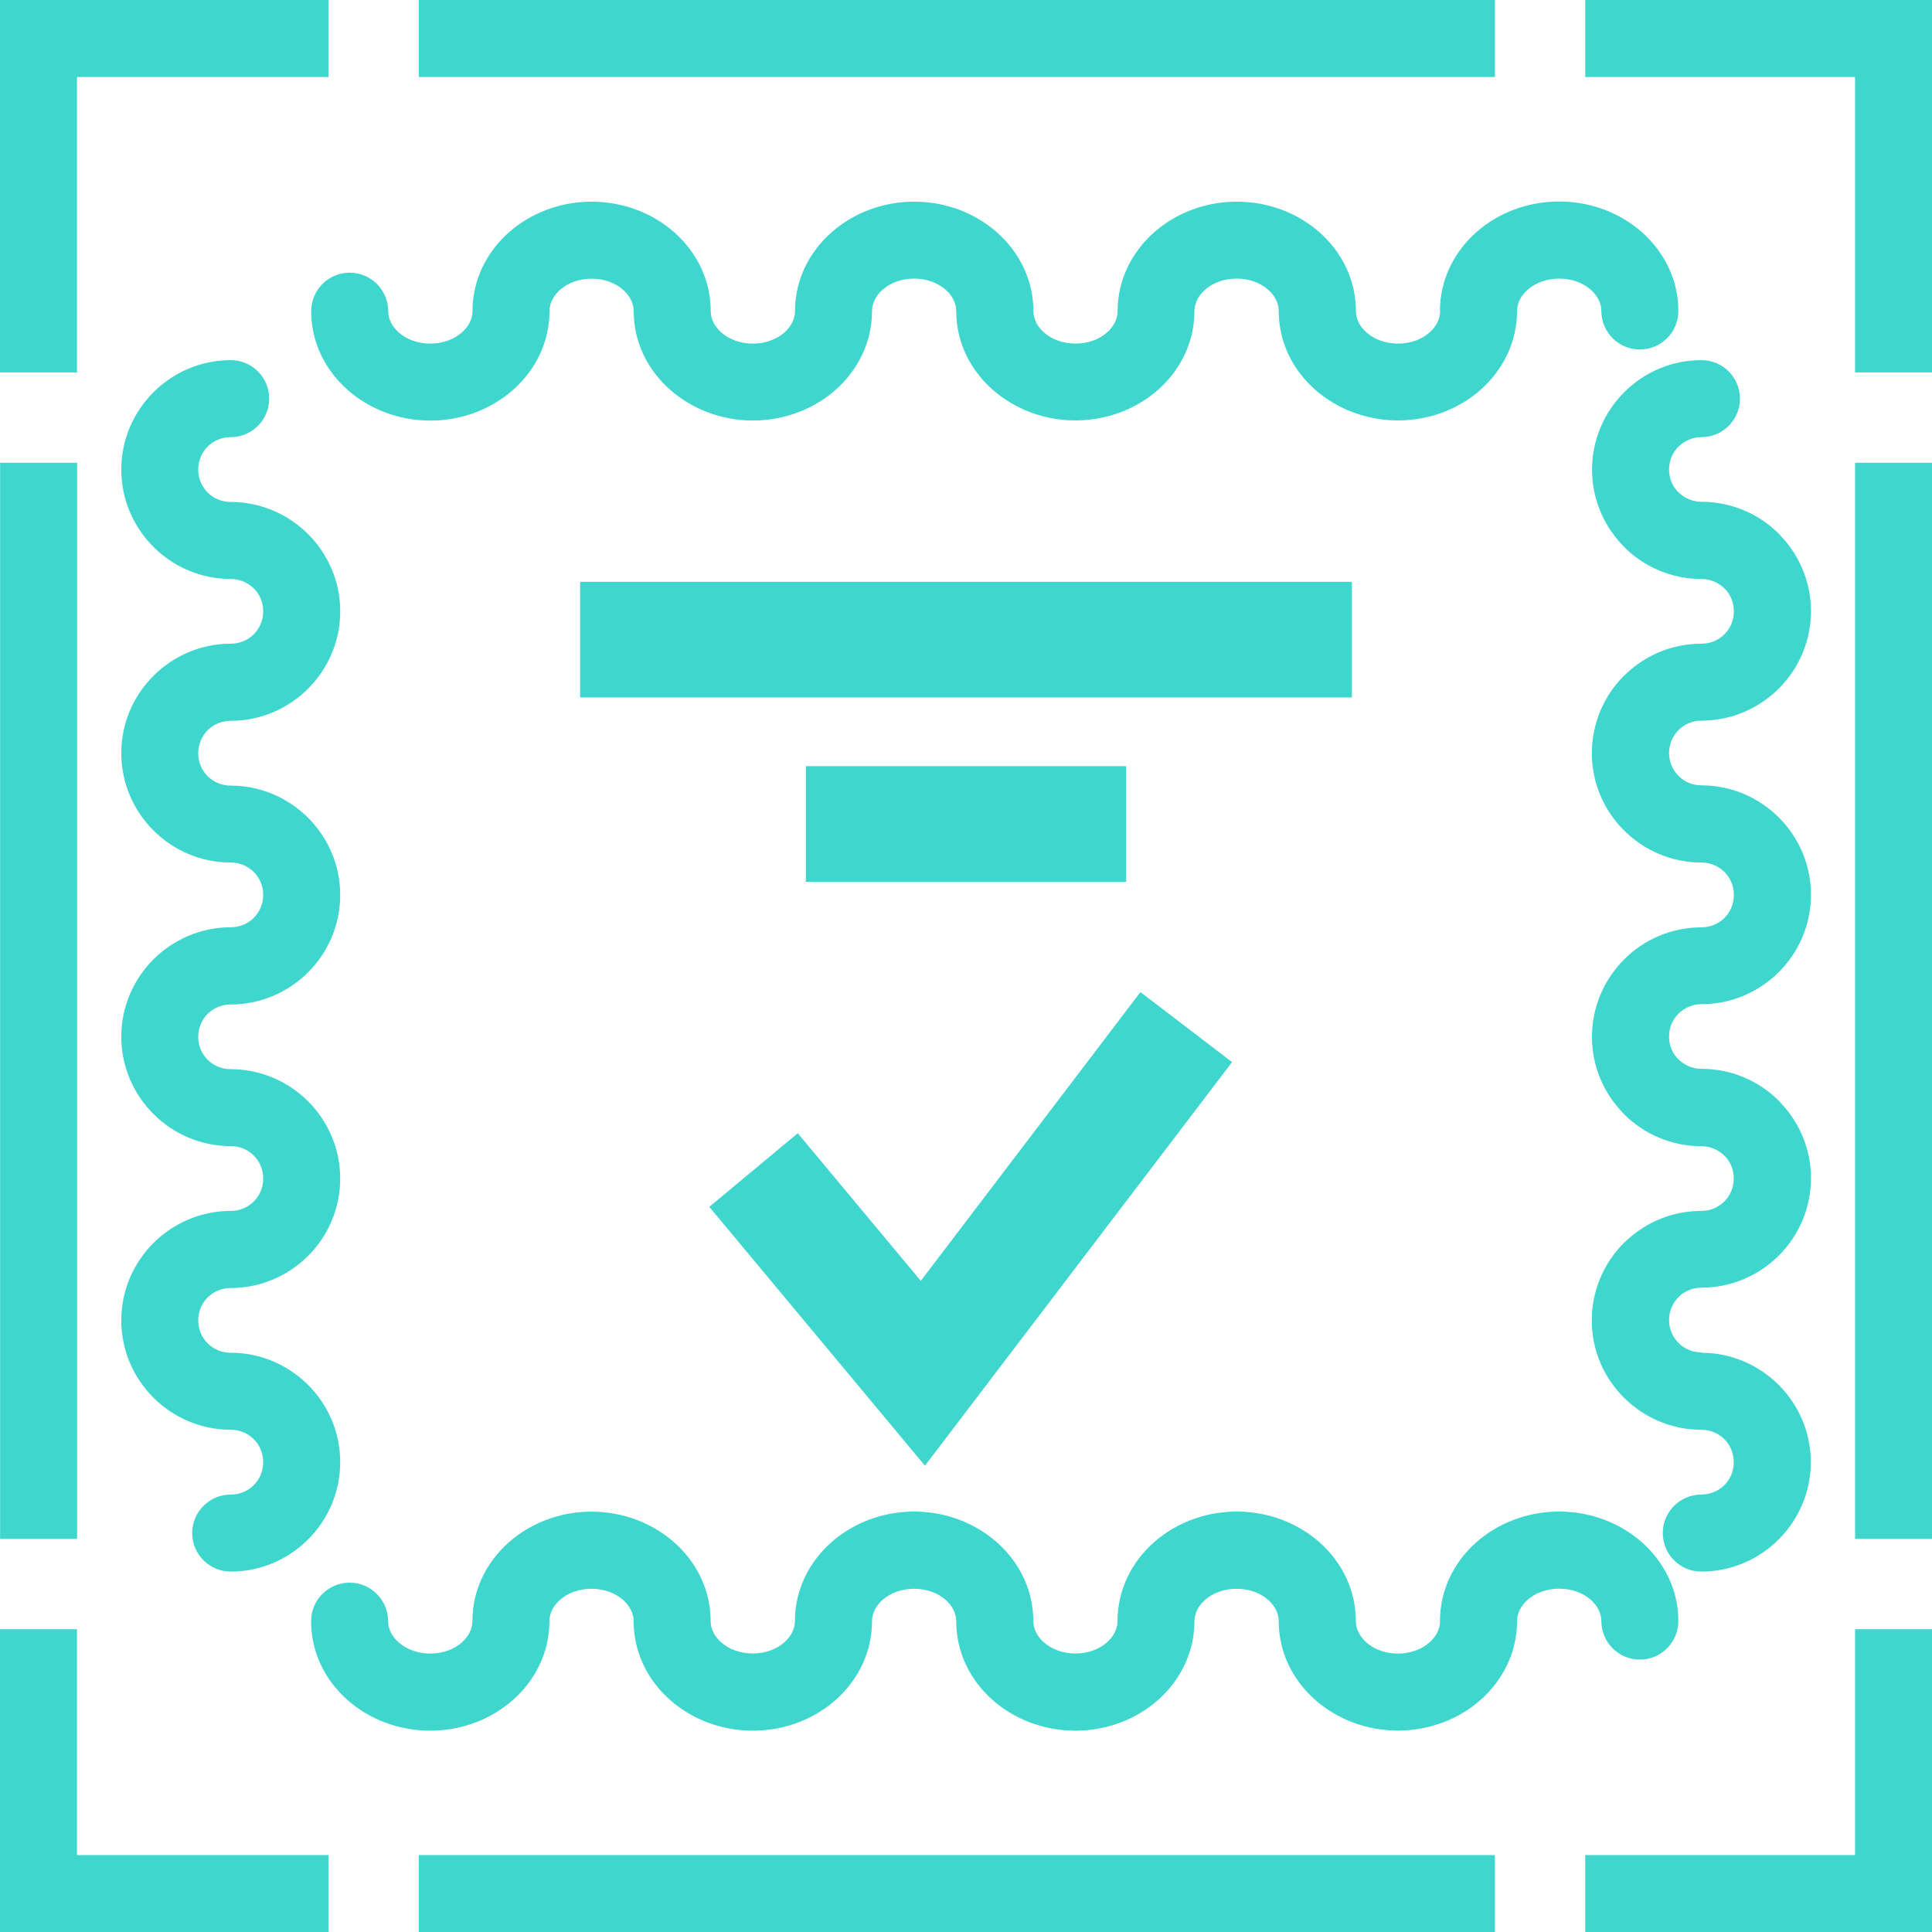
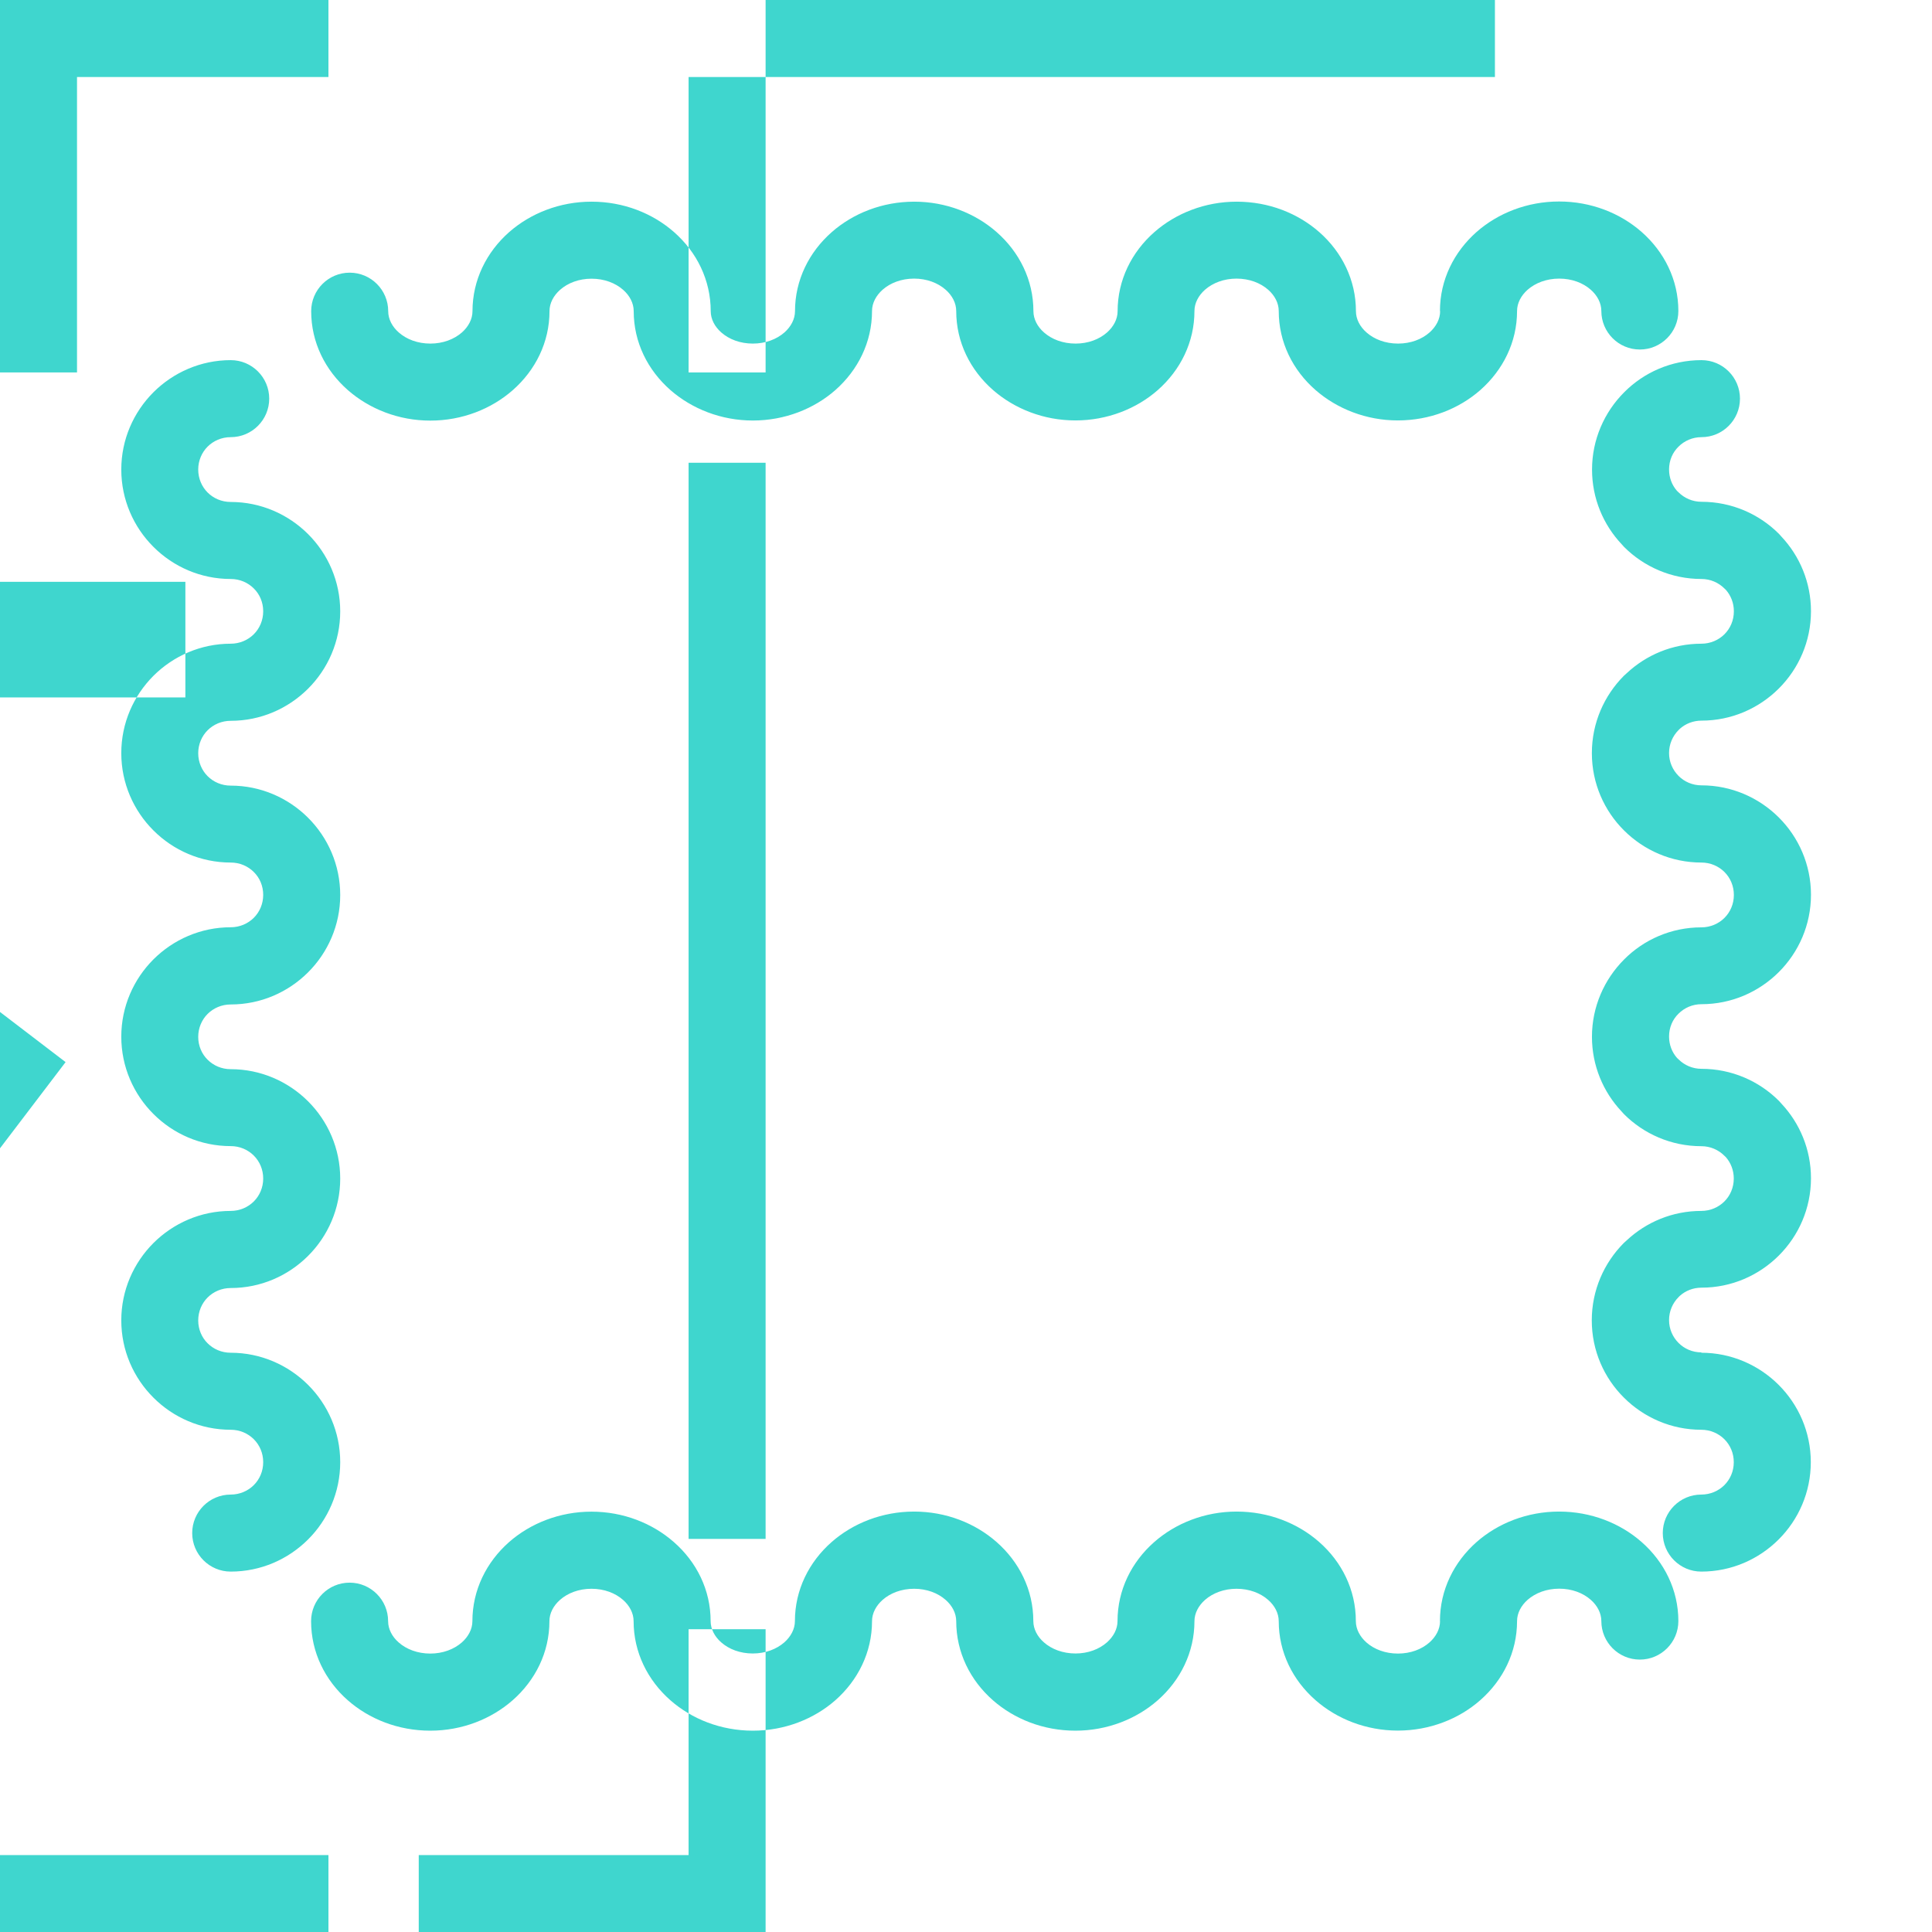
<svg xmlns="http://www.w3.org/2000/svg" xml:space="preserve" width="10.989mm" height="10.989mm" version="1.1" style="shape-rendering:geometricPrecision; text-rendering:geometricPrecision; image-rendering:optimizeQuality; fill-rule:evenodd; clip-rule:evenodd" viewBox="0 0 218.23 218.23">
  <defs>
    <style type="text/css">
   
    .fil0 {fill:#3FD6CE}
   
  </style>
  </defs>
  <g id="Layer_x0020_1">
-     <path class="fil0" d="M162.65 35.13c0,-3.52 1.59,-6.68 4.14,-8.93 2.41,-2.12 5.71,-3.44 9.32,-3.44 3.6,0 6.9,1.31 9.32,3.44 2.56,2.25 4.15,5.41 4.15,8.93 0,2.4 -1.95,4.35 -4.35,4.35 -2.4,0 -4.35,-1.95 -4.35,-4.35 0,-0.9 -0.46,-1.76 -1.19,-2.4 -0.88,-0.78 -2.14,-1.26 -3.57,-1.26 -1.42,0 -2.68,0.48 -3.57,1.26 -0.73,0.65 -1.19,1.5 -1.19,2.4 0,3.52 -1.59,6.67 -4.15,8.93 -2.41,2.12 -5.71,3.43 -9.31,3.43 -3.59,0 -6.88,-1.32 -9.3,-3.43 -2.58,-2.25 -4.16,-5.41 -4.16,-8.93 0,-0.9 -0.46,-1.76 -1.19,-2.4 -0.88,-0.78 -2.15,-1.26 -3.57,-1.26 -1.42,0 -2.68,0.48 -3.57,1.26 -0.73,0.65 -1.19,1.5 -1.19,2.4 0,3.52 -1.58,6.67 -4.14,8.93 -2.41,2.12 -5.71,3.43 -9.31,3.43 -3.6,0 -6.88,-1.32 -9.3,-3.43 -2.58,-2.26 -4.16,-5.41 -4.16,-8.93 0,-0.9 -0.46,-1.76 -1.19,-2.4 -0.88,-0.78 -2.14,-1.26 -3.57,-1.26 -1.42,0 -2.68,0.48 -3.56,1.26 -0.73,0.65 -1.19,1.5 -1.19,2.4 0,3.52 -1.59,6.68 -4.14,8.93 -2.41,2.12 -5.71,3.44 -9.32,3.44 -3.59,0 -6.88,-1.32 -9.3,-3.43 -2.58,-2.26 -4.16,-5.41 -4.16,-8.93 0,-0.9 -0.46,-1.76 -1.19,-2.4 -0.88,-0.78 -2.15,-1.26 -3.57,-1.26 -1.42,0 -2.68,0.48 -3.56,1.26 -0.73,0.65 -1.19,1.5 -1.19,2.4 0,3.52 -1.59,6.68 -4.15,8.93 -2.41,2.12 -5.71,3.44 -9.31,3.44 -3.6,0 -6.88,-1.32 -9.3,-3.43 -2.58,-2.26 -4.16,-5.41 -4.16,-8.93 0,-2.4 1.95,-4.35 4.35,-4.35 2.4,0 4.35,1.95 4.35,4.35 0,0.9 0.46,1.76 1.19,2.4 0.88,0.78 2.14,1.26 3.57,1.26 1.42,0 2.68,-0.48 3.57,-1.26 0.73,-0.65 1.19,-1.5 1.19,-2.4 0,-3.52 1.59,-6.68 4.14,-8.93 2.41,-2.12 5.71,-3.44 9.31,-3.44 3.61,0 6.9,1.31 9.32,3.44 2.56,2.25 4.14,5.41 4.14,8.93 0,0.9 0.46,1.76 1.19,2.4 0.88,0.78 2.14,1.26 3.57,1.26 1.42,0 2.68,-0.48 3.57,-1.26 0.73,-0.65 1.19,-1.5 1.19,-2.4 0,-3.52 1.59,-6.68 4.15,-8.93 2.41,-2.12 5.71,-3.44 9.31,-3.44 3.6,0 6.9,1.31 9.32,3.44 2.56,2.25 4.15,5.41 4.15,8.93 0,0.9 0.46,1.76 1.19,2.4 0.88,0.78 2.14,1.26 3.57,1.26 1.42,0 2.68,-0.48 3.56,-1.26 0.73,-0.65 1.19,-1.5 1.19,-2.4 0,-3.52 1.59,-6.68 4.15,-8.93 2.41,-2.12 5.71,-3.44 9.31,-3.44 3.61,0 6.9,1.31 9.32,3.44 2.56,2.25 4.14,5.41 4.14,8.93 0,0.9 0.46,1.76 1.19,2.4 0.88,0.78 2.14,1.26 3.57,1.26 1.42,0 2.68,-0.48 3.56,-1.26 0.73,-0.65 1.19,-1.5 1.19,-2.4zm29.52 117.67c3.4,0 6.49,1.39 8.73,3.62 2.25,2.24 3.64,5.34 3.64,8.74 0,3.4 -1.39,6.5 -3.64,8.74 -2.24,2.23 -5.32,3.62 -8.73,3.62 -2.4,0 -4.35,-1.95 -4.35,-4.35 0,-2.4 1.95,-4.35 4.35,-4.35 1.02,0 1.95,-0.41 2.61,-1.07 0.65,-0.65 1.06,-1.56 1.06,-2.59 0,-1.02 -0.4,-1.93 -1.06,-2.59 -0.66,-0.66 -1.59,-1.07 -2.61,-1.07 -3.4,0 -6.49,-1.39 -8.73,-3.62 -2.25,-2.23 -3.64,-5.32 -3.64,-8.74 0,-3.41 1.39,-6.5 3.62,-8.74l0.31 -0.28c2.21,-2.07 5.18,-3.34 8.44,-3.34 1.02,0 1.95,-0.41 2.61,-1.07 0.65,-0.65 1.06,-1.56 1.06,-2.59 0,-0.94 -0.34,-1.78 -0.9,-2.42l-0.17 -0.16c-0.66,-0.66 -1.58,-1.07 -2.59,-1.07 -3.41,0 -6.51,-1.39 -8.74,-3.62l-0.27 -0.3c-2.08,-2.21 -3.35,-5.18 -3.35,-8.44 0,-3.39 1.39,-6.49 3.63,-8.73 2.22,-2.24 5.32,-3.63 8.73,-3.63 1.02,0 1.95,-0.41 2.61,-1.07 0.65,-0.65 1.06,-1.56 1.06,-2.59 0,-1.02 -0.4,-1.93 -1.06,-2.59 -0.66,-0.66 -1.59,-1.07 -2.61,-1.07 -3.4,0 -6.49,-1.39 -8.73,-3.62 -2.25,-2.23 -3.64,-5.33 -3.64,-8.74 0,-3.41 1.39,-6.5 3.62,-8.74l0.31 -0.28c2.21,-2.07 5.18,-3.34 8.44,-3.34 1.02,0 1.95,-0.41 2.61,-1.07 0.65,-0.65 1.06,-1.56 1.06,-2.59 0,-0.94 -0.34,-1.78 -0.9,-2.42l-0.17 -0.16c-0.66,-0.66 -1.58,-1.07 -2.59,-1.07 -3.41,0 -6.51,-1.39 -8.74,-3.62l-0.27 -0.3c-2.08,-2.21 -3.35,-5.18 -3.35,-8.44 0,-3.39 1.39,-6.49 3.63,-8.73 2.22,-2.24 5.32,-3.63 8.73,-3.63 2.4,0 4.35,1.95 4.35,4.35 0,2.4 -1.95,4.35 -4.35,4.35 -1.01,0 -1.93,0.41 -2.59,1.07 -0.67,0.65 -1.07,1.56 -1.07,2.58 0,0.94 0.34,1.79 0.9,2.42l0.17 0.16c0.66,0.66 1.58,1.07 2.59,1.07 3.41,0 6.51,1.38 8.75,3.62l0.27 0.3c2.08,2.21 3.35,5.19 3.35,8.44 0,3.4 -1.39,6.5 -3.64,8.74 -2.24,2.23 -5.32,3.62 -8.73,3.62 -0.94,0 -1.8,0.35 -2.44,0.92l-0.15 0.15c-0.66,0.66 -1.07,1.58 -1.07,2.59 0,1.01 0.41,1.92 1.07,2.58 0.65,0.66 1.57,1.07 2.59,1.07 3.4,0 6.49,1.39 8.73,3.62 2.25,2.24 3.64,5.34 3.64,8.74 0,3.4 -1.39,6.5 -3.64,8.74 -2.24,2.23 -5.32,3.62 -8.73,3.62 -1.01,0 -1.93,0.41 -2.59,1.07 -0.67,0.65 -1.07,1.56 -1.07,2.58 0,0.94 0.34,1.79 0.9,2.42l0.17 0.16c0.66,0.66 1.58,1.07 2.59,1.07 3.41,0 6.51,1.38 8.75,3.62l0.27 0.3c2.08,2.21 3.35,5.19 3.35,8.44 0,3.4 -1.39,6.5 -3.64,8.74 -2.24,2.23 -5.32,3.62 -8.73,3.62 -0.94,0 -1.8,0.35 -2.44,0.92l-0.15 0.15c-0.66,0.66 -1.07,1.58 -1.07,2.59 0,1.01 0.41,1.92 1.07,2.58 0.65,0.66 1.57,1.07 2.59,1.07zm-29.52 30.31c0,-3.52 1.59,-6.68 4.14,-8.93 2.41,-2.12 5.71,-3.44 9.32,-3.44 3.6,0 6.9,1.31 9.32,3.44 2.56,2.25 4.15,5.41 4.15,8.93 0,2.4 -1.95,4.35 -4.35,4.35 -2.4,0 -4.35,-1.95 -4.35,-4.35 0,-0.9 -0.46,-1.76 -1.19,-2.4 -0.88,-0.78 -2.14,-1.26 -3.57,-1.26 -1.42,0 -2.68,0.48 -3.57,1.26 -0.73,0.65 -1.19,1.5 -1.19,2.4 0,3.52 -1.59,6.68 -4.15,8.93 -2.4,2.12 -5.71,3.44 -9.31,3.44 -3.59,0 -6.88,-1.31 -9.3,-3.43 -2.58,-2.26 -4.16,-5.42 -4.16,-8.93 0,-0.9 -0.46,-1.76 -1.19,-2.4 -0.88,-0.78 -2.15,-1.26 -3.57,-1.26 -1.42,0 -2.68,0.48 -3.57,1.26 -0.73,0.65 -1.19,1.5 -1.19,2.4 0,3.52 -1.59,6.68 -4.14,8.93 -2.41,2.12 -5.71,3.44 -9.31,3.44 -3.61,0 -6.9,-1.31 -9.32,-3.44 -2.56,-2.25 -4.14,-5.41 -4.14,-8.93 0,-0.9 -0.46,-1.76 -1.19,-2.4 -0.88,-0.78 -2.14,-1.26 -3.57,-1.26 -1.42,0 -2.68,0.48 -3.56,1.26 -0.73,0.65 -1.19,1.5 -1.19,2.4 0,3.52 -1.59,6.68 -4.14,8.93 -2.41,2.12 -5.71,3.44 -9.32,3.44 -3.6,0 -6.9,-1.31 -9.32,-3.44 -2.56,-2.25 -4.15,-5.41 -4.15,-8.93 0,-0.9 -0.46,-1.76 -1.19,-2.4 -0.88,-0.78 -2.14,-1.26 -3.57,-1.26 -1.42,0 -2.68,0.48 -3.56,1.26 -0.73,0.65 -1.19,1.5 -1.19,2.4 0,3.52 -1.59,6.68 -4.15,8.93 -2.41,2.12 -5.71,3.44 -9.31,3.44 -3.61,0 -6.9,-1.31 -9.32,-3.44 -2.56,-2.25 -4.14,-5.41 -4.14,-8.93 0,-2.4 1.95,-4.35 4.35,-4.35 2.4,0 4.35,1.95 4.35,4.35 0,0.9 0.46,1.76 1.19,2.4 0.88,0.78 2.15,1.26 3.57,1.26 1.42,0 2.68,-0.48 3.57,-1.26 0.73,-0.65 1.19,-1.5 1.19,-2.4 0,-3.52 1.59,-6.68 4.14,-8.93 2.41,-2.12 5.71,-3.44 9.31,-3.44 3.6,0 6.88,1.31 9.3,3.43 2.58,2.25 4.16,5.42 4.16,8.93 0,0.9 0.46,1.76 1.19,2.4 0.88,0.78 2.14,1.26 3.57,1.26 1.42,0 2.68,-0.48 3.57,-1.26 0.73,-0.65 1.19,-1.5 1.19,-2.4 0,-3.52 1.59,-6.68 4.15,-8.93 2.41,-2.12 5.71,-3.44 9.31,-3.44 3.6,0 6.9,1.31 9.32,3.44 2.56,2.25 4.15,5.41 4.15,8.93 0,0.9 0.46,1.76 1.19,2.4 0.88,0.78 2.15,1.26 3.57,1.26 1.42,0 2.68,-0.48 3.56,-1.26 0.73,-0.65 1.19,-1.5 1.19,-2.4 0,-3.52 1.59,-6.68 4.15,-8.93 2.41,-2.12 5.71,-3.44 9.31,-3.44 3.61,0 6.9,1.31 9.32,3.44 2.56,2.25 4.14,5.41 4.14,8.93 0,0.9 0.46,1.76 1.19,2.41 0.88,0.78 2.14,1.26 3.57,1.26 1.42,0 2.68,-0.48 3.56,-1.26 0.73,-0.65 1.19,-1.5 1.19,-2.4zm-136.59 -30.31c3.4,0 6.49,1.39 8.73,3.62 2.25,2.24 3.64,5.34 3.64,8.74 0,3.4 -1.39,6.5 -3.64,8.74 -2.24,2.23 -5.32,3.62 -8.73,3.62 -2.4,0 -4.35,-1.95 -4.35,-4.35 0,-2.4 1.95,-4.35 4.35,-4.35 1.02,0 1.95,-0.41 2.61,-1.07 0.65,-0.65 1.06,-1.56 1.06,-2.59 0,-1.02 -0.4,-1.93 -1.06,-2.59 -0.66,-0.66 -1.58,-1.07 -2.61,-1.07 -3.4,0 -6.49,-1.39 -8.72,-3.62 -2.25,-2.24 -3.64,-5.33 -3.64,-8.74 0,-3.4 1.39,-6.49 3.64,-8.74 2.24,-2.23 5.33,-3.62 8.72,-3.62 1.02,0 1.95,-0.41 2.61,-1.07 0.65,-0.65 1.06,-1.56 1.06,-2.59 0,-1.02 -0.4,-1.93 -1.06,-2.59 -0.66,-0.66 -1.58,-1.07 -2.61,-1.07 -3.4,0 -6.49,-1.39 -8.72,-3.62 -2.25,-2.24 -3.64,-5.34 -3.64,-8.74 0,-3.4 1.39,-6.49 3.64,-8.74 2.24,-2.23 5.33,-3.62 8.72,-3.62 1.02,0 1.95,-0.41 2.61,-1.07 0.65,-0.65 1.06,-1.56 1.06,-2.59 0,-1.02 -0.4,-1.93 -1.06,-2.58 -0.66,-0.66 -1.58,-1.07 -2.61,-1.07 -3.4,0 -6.49,-1.39 -8.72,-3.62 -2.25,-2.24 -3.64,-5.34 -3.64,-8.74 0,-3.4 1.39,-6.49 3.64,-8.74 2.24,-2.23 5.33,-3.62 8.72,-3.62 1.02,0 1.95,-0.41 2.61,-1.07 0.65,-0.65 1.06,-1.56 1.06,-2.59 0,-1.02 -0.4,-1.93 -1.06,-2.58 -0.66,-0.66 -1.58,-1.07 -2.61,-1.07 -3.4,0 -6.49,-1.39 -8.72,-3.62 -2.25,-2.24 -3.64,-5.34 -3.64,-8.74 0,-3.4 1.39,-6.49 3.64,-8.74 2.24,-2.23 5.33,-3.62 8.72,-3.62 2.4,0 4.35,1.95 4.35,4.35 0,2.4 -1.95,4.35 -4.35,4.35 -1.02,0 -1.95,0.41 -2.61,1.07 -0.65,0.65 -1.06,1.57 -1.06,2.59 0,1.02 0.41,1.94 1.06,2.59 0.66,0.66 1.58,1.07 2.61,1.07 3.4,0 6.49,1.39 8.73,3.62 2.25,2.24 3.64,5.34 3.64,8.74 0,3.4 -1.39,6.5 -3.64,8.74 -2.24,2.23 -5.32,3.62 -8.73,3.62 -1.02,0 -1.95,0.41 -2.61,1.07 -0.65,0.65 -1.06,1.57 -1.06,2.59 0,1.02 0.41,1.94 1.06,2.59 0.66,0.66 1.58,1.07 2.61,1.07 3.4,0 6.49,1.39 8.73,3.62 2.25,2.24 3.64,5.34 3.64,8.74 0,3.4 -1.39,6.5 -3.64,8.74 -2.24,2.23 -5.32,3.62 -8.73,3.62 -1.02,0 -1.95,0.41 -2.61,1.07 -0.65,0.65 -1.06,1.57 -1.06,2.59 0,1.02 0.41,1.94 1.06,2.58 0.66,0.66 1.58,1.07 2.61,1.07 3.4,0 6.49,1.39 8.73,3.62 2.25,2.24 3.64,5.34 3.64,8.74 0,3.4 -1.39,6.5 -3.64,8.74 -2.24,2.23 -5.32,3.62 -8.73,3.62 -1.02,0 -1.95,0.41 -2.61,1.07 -0.65,0.65 -1.06,1.57 -1.06,2.59 0,1.02 0.41,1.94 1.06,2.58 0.66,0.66 1.58,1.07 2.61,1.07zm-21.71 -152.8l32.75 0 0 8.7 -28.4 0 0 33.37 -8.7 0 0 -42.07 4.35 0zm42.95 0l121.56 0 0 8.7 -121.56 0 0 -8.7zm131.76 0l39.18 0 0 42.07 -8.7 0 0 -33.37 -30.48 0 0 -8.7zm39.18 52.27l0 121.56 -8.7 0 0 -121.56 8.7 0zm-209.53 0l0 121.56 -8.7 0 0 -121.56 8.7 0zm209.53 131.76l0 34.21 -39.18 0 0 -8.7 30.48 0 0 -25.51 8.7 0zm-49.38 34.21l-121.56 0 0 -8.7 121.56 0 0 8.7zm-131.76 0l-37.1 0 0 -34.21 8.7 0 0 25.51 28.4 0 0 8.7zm28.43 -152.52l87.17 0 0 13.06 -87.17 0 0 -13.06zm25.5 20.82l36.17 0 0 13.06 -36.17 0 0 -13.06zm-0.91 41.47l13.89 16.67 24.81 -32.62 10.35 7.91 -34.69 45.59 -24.36 -29.24 9.99 -8.31z" />
+     <path class="fil0" d="M162.65 35.13c0,-3.52 1.59,-6.68 4.14,-8.93 2.41,-2.12 5.71,-3.44 9.32,-3.44 3.6,0 6.9,1.31 9.32,3.44 2.56,2.25 4.15,5.41 4.15,8.93 0,2.4 -1.95,4.35 -4.35,4.35 -2.4,0 -4.35,-1.95 -4.35,-4.35 0,-0.9 -0.46,-1.76 -1.19,-2.4 -0.88,-0.78 -2.14,-1.26 -3.57,-1.26 -1.42,0 -2.68,0.48 -3.57,1.26 -0.73,0.65 -1.19,1.5 -1.19,2.4 0,3.52 -1.59,6.67 -4.15,8.93 -2.41,2.12 -5.71,3.43 -9.31,3.43 -3.59,0 -6.88,-1.32 -9.3,-3.43 -2.58,-2.25 -4.16,-5.41 -4.16,-8.93 0,-0.9 -0.46,-1.76 -1.19,-2.4 -0.88,-0.78 -2.15,-1.26 -3.57,-1.26 -1.42,0 -2.68,0.48 -3.57,1.26 -0.73,0.65 -1.19,1.5 -1.19,2.4 0,3.52 -1.58,6.67 -4.14,8.93 -2.41,2.12 -5.71,3.43 -9.31,3.43 -3.6,0 -6.88,-1.32 -9.3,-3.43 -2.58,-2.26 -4.16,-5.41 -4.16,-8.93 0,-0.9 -0.46,-1.76 -1.19,-2.4 -0.88,-0.78 -2.14,-1.26 -3.57,-1.26 -1.42,0 -2.68,0.48 -3.56,1.26 -0.73,0.65 -1.19,1.5 -1.19,2.4 0,3.52 -1.59,6.68 -4.14,8.93 -2.41,2.12 -5.71,3.44 -9.32,3.44 -3.59,0 -6.88,-1.32 -9.3,-3.43 -2.58,-2.26 -4.16,-5.41 -4.16,-8.93 0,-0.9 -0.46,-1.76 -1.19,-2.4 -0.88,-0.78 -2.15,-1.26 -3.57,-1.26 -1.42,0 -2.68,0.48 -3.56,1.26 -0.73,0.65 -1.19,1.5 -1.19,2.4 0,3.52 -1.59,6.68 -4.15,8.93 -2.41,2.12 -5.71,3.44 -9.31,3.44 -3.6,0 -6.88,-1.32 -9.3,-3.43 -2.58,-2.26 -4.16,-5.41 -4.16,-8.93 0,-2.4 1.95,-4.35 4.35,-4.35 2.4,0 4.35,1.95 4.35,4.35 0,0.9 0.46,1.76 1.19,2.4 0.88,0.78 2.14,1.26 3.57,1.26 1.42,0 2.68,-0.48 3.57,-1.26 0.73,-0.65 1.19,-1.5 1.19,-2.4 0,-3.52 1.59,-6.68 4.14,-8.93 2.41,-2.12 5.71,-3.44 9.31,-3.44 3.61,0 6.9,1.31 9.32,3.44 2.56,2.25 4.14,5.41 4.14,8.93 0,0.9 0.46,1.76 1.19,2.4 0.88,0.78 2.14,1.26 3.57,1.26 1.42,0 2.68,-0.48 3.57,-1.26 0.73,-0.65 1.19,-1.5 1.19,-2.4 0,-3.52 1.59,-6.68 4.15,-8.93 2.41,-2.12 5.71,-3.44 9.31,-3.44 3.6,0 6.9,1.31 9.32,3.44 2.56,2.25 4.15,5.41 4.15,8.93 0,0.9 0.46,1.76 1.19,2.4 0.88,0.78 2.14,1.26 3.57,1.26 1.42,0 2.68,-0.48 3.56,-1.26 0.73,-0.65 1.19,-1.5 1.19,-2.4 0,-3.52 1.59,-6.68 4.15,-8.93 2.41,-2.12 5.71,-3.44 9.31,-3.44 3.61,0 6.9,1.31 9.32,3.44 2.56,2.25 4.14,5.41 4.14,8.93 0,0.9 0.46,1.76 1.19,2.4 0.88,0.78 2.14,1.26 3.57,1.26 1.42,0 2.68,-0.48 3.56,-1.26 0.73,-0.65 1.19,-1.5 1.19,-2.4zm29.52 117.67c3.4,0 6.49,1.39 8.73,3.62 2.25,2.24 3.64,5.34 3.64,8.74 0,3.4 -1.39,6.5 -3.64,8.74 -2.24,2.23 -5.32,3.62 -8.73,3.62 -2.4,0 -4.35,-1.95 -4.35,-4.35 0,-2.4 1.95,-4.35 4.35,-4.35 1.02,0 1.95,-0.41 2.61,-1.07 0.65,-0.65 1.06,-1.56 1.06,-2.59 0,-1.02 -0.4,-1.93 -1.06,-2.59 -0.66,-0.66 -1.59,-1.07 -2.61,-1.07 -3.4,0 -6.49,-1.39 -8.73,-3.62 -2.25,-2.23 -3.64,-5.32 -3.64,-8.74 0,-3.41 1.39,-6.5 3.62,-8.74l0.31 -0.28c2.21,-2.07 5.18,-3.34 8.44,-3.34 1.02,0 1.95,-0.41 2.61,-1.07 0.65,-0.65 1.06,-1.56 1.06,-2.59 0,-0.94 -0.34,-1.78 -0.9,-2.42l-0.17 -0.16c-0.66,-0.66 -1.58,-1.07 -2.59,-1.07 -3.41,0 -6.51,-1.39 -8.74,-3.62l-0.27 -0.3c-2.08,-2.21 -3.35,-5.18 -3.35,-8.44 0,-3.39 1.39,-6.49 3.63,-8.73 2.22,-2.24 5.32,-3.63 8.73,-3.63 1.02,0 1.95,-0.41 2.61,-1.07 0.65,-0.65 1.06,-1.56 1.06,-2.59 0,-1.02 -0.4,-1.93 -1.06,-2.59 -0.66,-0.66 -1.59,-1.07 -2.61,-1.07 -3.4,0 -6.49,-1.39 -8.73,-3.62 -2.25,-2.23 -3.64,-5.33 -3.64,-8.74 0,-3.41 1.39,-6.5 3.62,-8.74l0.31 -0.28c2.21,-2.07 5.18,-3.34 8.44,-3.34 1.02,0 1.95,-0.41 2.61,-1.07 0.65,-0.65 1.06,-1.56 1.06,-2.59 0,-0.94 -0.34,-1.78 -0.9,-2.42l-0.17 -0.16c-0.66,-0.66 -1.58,-1.07 -2.59,-1.07 -3.41,0 -6.51,-1.39 -8.74,-3.62l-0.27 -0.3c-2.08,-2.21 -3.35,-5.18 -3.35,-8.44 0,-3.39 1.39,-6.49 3.63,-8.73 2.22,-2.24 5.32,-3.63 8.73,-3.63 2.4,0 4.35,1.95 4.35,4.35 0,2.4 -1.95,4.35 -4.35,4.35 -1.01,0 -1.93,0.41 -2.59,1.07 -0.67,0.65 -1.07,1.56 -1.07,2.58 0,0.94 0.34,1.79 0.9,2.42l0.17 0.16c0.66,0.66 1.58,1.07 2.59,1.07 3.41,0 6.51,1.38 8.75,3.62l0.27 0.3c2.08,2.21 3.35,5.19 3.35,8.44 0,3.4 -1.39,6.5 -3.64,8.74 -2.24,2.23 -5.32,3.62 -8.73,3.62 -0.94,0 -1.8,0.35 -2.44,0.92l-0.15 0.15c-0.66,0.66 -1.07,1.58 -1.07,2.59 0,1.01 0.41,1.92 1.07,2.58 0.65,0.66 1.57,1.07 2.59,1.07 3.4,0 6.49,1.39 8.73,3.62 2.25,2.24 3.64,5.34 3.64,8.74 0,3.4 -1.39,6.5 -3.64,8.74 -2.24,2.23 -5.32,3.62 -8.73,3.62 -1.01,0 -1.93,0.41 -2.59,1.07 -0.67,0.65 -1.07,1.56 -1.07,2.58 0,0.94 0.34,1.79 0.9,2.42l0.17 0.16c0.66,0.66 1.58,1.07 2.59,1.07 3.41,0 6.51,1.38 8.75,3.62l0.27 0.3c2.08,2.21 3.35,5.19 3.35,8.44 0,3.4 -1.39,6.5 -3.64,8.74 -2.24,2.23 -5.32,3.62 -8.73,3.62 -0.94,0 -1.8,0.35 -2.44,0.92l-0.15 0.15c-0.66,0.66 -1.07,1.58 -1.07,2.59 0,1.01 0.41,1.92 1.07,2.58 0.65,0.66 1.57,1.07 2.59,1.07zm-29.52 30.31c0,-3.52 1.59,-6.68 4.14,-8.93 2.41,-2.12 5.71,-3.44 9.32,-3.44 3.6,0 6.9,1.31 9.32,3.44 2.56,2.25 4.15,5.41 4.15,8.93 0,2.4 -1.95,4.35 -4.35,4.35 -2.4,0 -4.35,-1.95 -4.35,-4.35 0,-0.9 -0.46,-1.76 -1.19,-2.4 -0.88,-0.78 -2.14,-1.26 -3.57,-1.26 -1.42,0 -2.68,0.48 -3.57,1.26 -0.73,0.65 -1.19,1.5 -1.19,2.4 0,3.52 -1.59,6.68 -4.15,8.93 -2.4,2.12 -5.71,3.44 -9.31,3.44 -3.59,0 -6.88,-1.31 -9.3,-3.43 -2.58,-2.26 -4.16,-5.42 -4.16,-8.93 0,-0.9 -0.46,-1.76 -1.19,-2.4 -0.88,-0.78 -2.15,-1.26 -3.57,-1.26 -1.42,0 -2.68,0.48 -3.57,1.26 -0.73,0.65 -1.19,1.5 -1.19,2.4 0,3.52 -1.59,6.68 -4.14,8.93 -2.41,2.12 -5.71,3.44 -9.31,3.44 -3.61,0 -6.9,-1.31 -9.32,-3.44 -2.56,-2.25 -4.14,-5.41 -4.14,-8.93 0,-0.9 -0.46,-1.76 -1.19,-2.4 -0.88,-0.78 -2.14,-1.26 -3.57,-1.26 -1.42,0 -2.68,0.48 -3.56,1.26 -0.73,0.65 -1.19,1.5 -1.19,2.4 0,3.52 -1.59,6.68 -4.14,8.93 -2.41,2.12 -5.71,3.44 -9.32,3.44 -3.6,0 -6.9,-1.31 -9.32,-3.44 -2.56,-2.25 -4.15,-5.41 -4.15,-8.93 0,-0.9 -0.46,-1.76 -1.19,-2.4 -0.88,-0.78 -2.14,-1.26 -3.57,-1.26 -1.42,0 -2.68,0.48 -3.56,1.26 -0.73,0.65 -1.19,1.5 -1.19,2.4 0,3.52 -1.59,6.68 -4.15,8.93 -2.41,2.12 -5.71,3.44 -9.31,3.44 -3.61,0 -6.9,-1.31 -9.32,-3.44 -2.56,-2.25 -4.14,-5.41 -4.14,-8.93 0,-2.4 1.95,-4.35 4.35,-4.35 2.4,0 4.35,1.95 4.35,4.35 0,0.9 0.46,1.76 1.19,2.4 0.88,0.78 2.15,1.26 3.57,1.26 1.42,0 2.68,-0.48 3.57,-1.26 0.73,-0.65 1.19,-1.5 1.19,-2.4 0,-3.52 1.59,-6.68 4.14,-8.93 2.41,-2.12 5.71,-3.44 9.31,-3.44 3.6,0 6.88,1.31 9.3,3.43 2.58,2.25 4.16,5.42 4.16,8.93 0,0.9 0.46,1.76 1.19,2.4 0.88,0.78 2.14,1.26 3.57,1.26 1.42,0 2.68,-0.48 3.57,-1.26 0.73,-0.65 1.19,-1.5 1.19,-2.4 0,-3.52 1.59,-6.68 4.15,-8.93 2.41,-2.12 5.71,-3.44 9.31,-3.44 3.6,0 6.9,1.31 9.32,3.44 2.56,2.25 4.15,5.41 4.15,8.93 0,0.9 0.46,1.76 1.19,2.4 0.88,0.78 2.15,1.26 3.57,1.26 1.42,0 2.68,-0.48 3.56,-1.26 0.73,-0.65 1.19,-1.5 1.19,-2.4 0,-3.52 1.59,-6.68 4.15,-8.93 2.41,-2.12 5.71,-3.44 9.31,-3.44 3.61,0 6.9,1.31 9.32,3.44 2.56,2.25 4.14,5.41 4.14,8.93 0,0.9 0.46,1.76 1.19,2.41 0.88,0.78 2.14,1.26 3.57,1.26 1.42,0 2.68,-0.48 3.56,-1.26 0.73,-0.65 1.19,-1.5 1.19,-2.4zm-136.59 -30.31c3.4,0 6.49,1.39 8.73,3.62 2.25,2.24 3.64,5.34 3.64,8.74 0,3.4 -1.39,6.5 -3.64,8.74 -2.24,2.23 -5.32,3.62 -8.73,3.62 -2.4,0 -4.35,-1.95 -4.35,-4.35 0,-2.4 1.95,-4.35 4.35,-4.35 1.02,0 1.95,-0.41 2.61,-1.07 0.65,-0.65 1.06,-1.56 1.06,-2.59 0,-1.02 -0.4,-1.93 -1.06,-2.59 -0.66,-0.66 -1.58,-1.07 -2.61,-1.07 -3.4,0 -6.49,-1.39 -8.72,-3.62 -2.25,-2.24 -3.64,-5.33 -3.64,-8.74 0,-3.4 1.39,-6.49 3.64,-8.74 2.24,-2.23 5.33,-3.62 8.72,-3.62 1.02,0 1.95,-0.41 2.61,-1.07 0.65,-0.65 1.06,-1.56 1.06,-2.59 0,-1.02 -0.4,-1.93 -1.06,-2.59 -0.66,-0.66 -1.58,-1.07 -2.61,-1.07 -3.4,0 -6.49,-1.39 -8.72,-3.62 -2.25,-2.24 -3.64,-5.34 -3.64,-8.74 0,-3.4 1.39,-6.49 3.64,-8.74 2.24,-2.23 5.33,-3.62 8.72,-3.62 1.02,0 1.95,-0.41 2.61,-1.07 0.65,-0.65 1.06,-1.56 1.06,-2.59 0,-1.02 -0.4,-1.93 -1.06,-2.58 -0.66,-0.66 -1.58,-1.07 -2.61,-1.07 -3.4,0 -6.49,-1.39 -8.72,-3.62 -2.25,-2.24 -3.64,-5.34 -3.64,-8.74 0,-3.4 1.39,-6.49 3.64,-8.74 2.24,-2.23 5.33,-3.62 8.72,-3.62 1.02,0 1.95,-0.41 2.61,-1.07 0.65,-0.65 1.06,-1.56 1.06,-2.59 0,-1.02 -0.4,-1.93 -1.06,-2.58 -0.66,-0.66 -1.58,-1.07 -2.61,-1.07 -3.4,0 -6.49,-1.39 -8.72,-3.62 -2.25,-2.24 -3.64,-5.34 -3.64,-8.74 0,-3.4 1.39,-6.49 3.64,-8.74 2.24,-2.23 5.33,-3.62 8.72,-3.62 2.4,0 4.35,1.95 4.35,4.35 0,2.4 -1.95,4.35 -4.35,4.35 -1.02,0 -1.95,0.41 -2.61,1.07 -0.65,0.65 -1.06,1.57 -1.06,2.59 0,1.02 0.41,1.94 1.06,2.59 0.66,0.66 1.58,1.07 2.61,1.07 3.4,0 6.49,1.39 8.73,3.62 2.25,2.24 3.64,5.34 3.64,8.74 0,3.4 -1.39,6.5 -3.64,8.74 -2.24,2.23 -5.32,3.62 -8.73,3.62 -1.02,0 -1.95,0.41 -2.61,1.07 -0.65,0.65 -1.06,1.57 -1.06,2.59 0,1.02 0.41,1.94 1.06,2.59 0.66,0.66 1.58,1.07 2.61,1.07 3.4,0 6.49,1.39 8.73,3.62 2.25,2.24 3.64,5.34 3.64,8.74 0,3.4 -1.39,6.5 -3.64,8.74 -2.24,2.23 -5.32,3.62 -8.73,3.62 -1.02,0 -1.95,0.41 -2.61,1.07 -0.65,0.65 -1.06,1.57 -1.06,2.59 0,1.02 0.41,1.94 1.06,2.58 0.66,0.66 1.58,1.07 2.61,1.07 3.4,0 6.49,1.39 8.73,3.62 2.25,2.24 3.64,5.34 3.64,8.74 0,3.4 -1.39,6.5 -3.64,8.74 -2.24,2.23 -5.32,3.62 -8.73,3.62 -1.02,0 -1.95,0.41 -2.61,1.07 -0.65,0.65 -1.06,1.57 -1.06,2.59 0,1.02 0.41,1.94 1.06,2.58 0.66,0.66 1.58,1.07 2.61,1.07zm-21.71 -152.8l32.75 0 0 8.7 -28.4 0 0 33.37 -8.7 0 0 -42.07 4.35 0zm42.95 0l121.56 0 0 8.7 -121.56 0 0 -8.7zl39.18 0 0 42.07 -8.7 0 0 -33.37 -30.48 0 0 -8.7zm39.18 52.27l0 121.56 -8.7 0 0 -121.56 8.7 0zm-209.53 0l0 121.56 -8.7 0 0 -121.56 8.7 0zm209.53 131.76l0 34.21 -39.18 0 0 -8.7 30.48 0 0 -25.51 8.7 0zm-49.38 34.21l-121.56 0 0 -8.7 121.56 0 0 8.7zm-131.76 0l-37.1 0 0 -34.21 8.7 0 0 25.51 28.4 0 0 8.7zm28.43 -152.52l87.17 0 0 13.06 -87.17 0 0 -13.06zm25.5 20.82l36.17 0 0 13.06 -36.17 0 0 -13.06zm-0.91 41.47l13.89 16.67 24.81 -32.62 10.35 7.91 -34.69 45.59 -24.36 -29.24 9.99 -8.31z" />
  </g>
</svg>